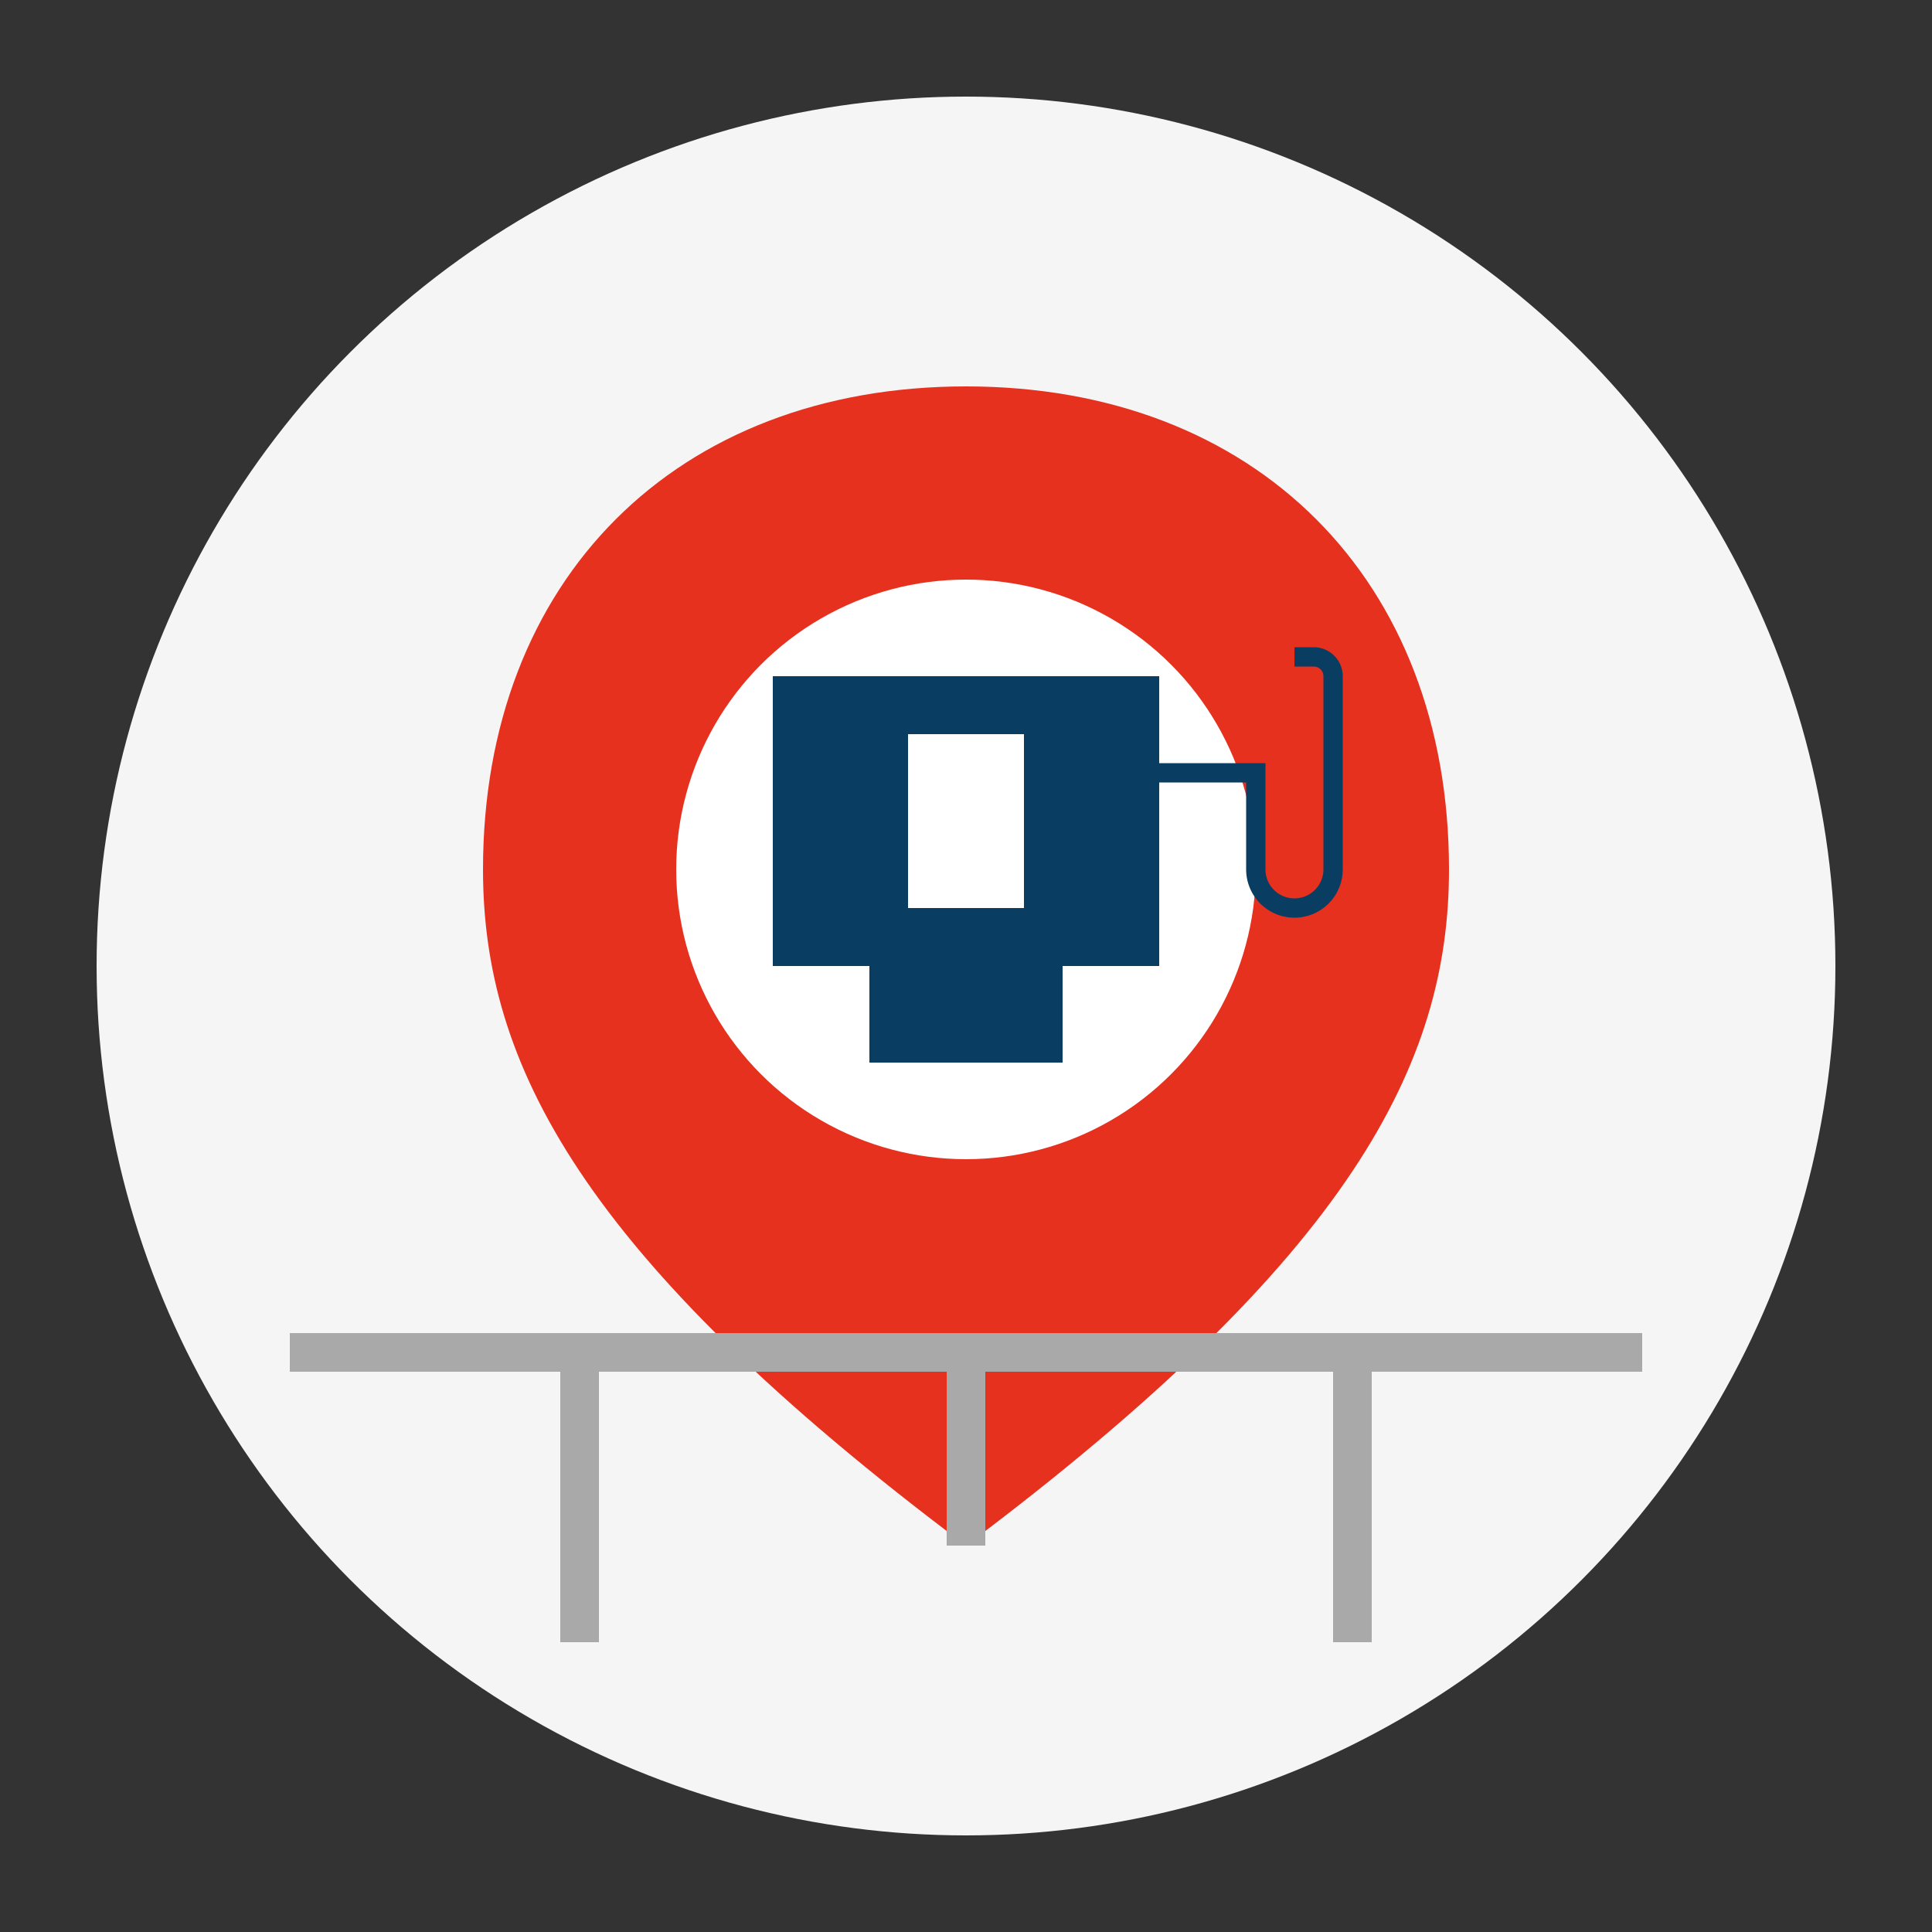
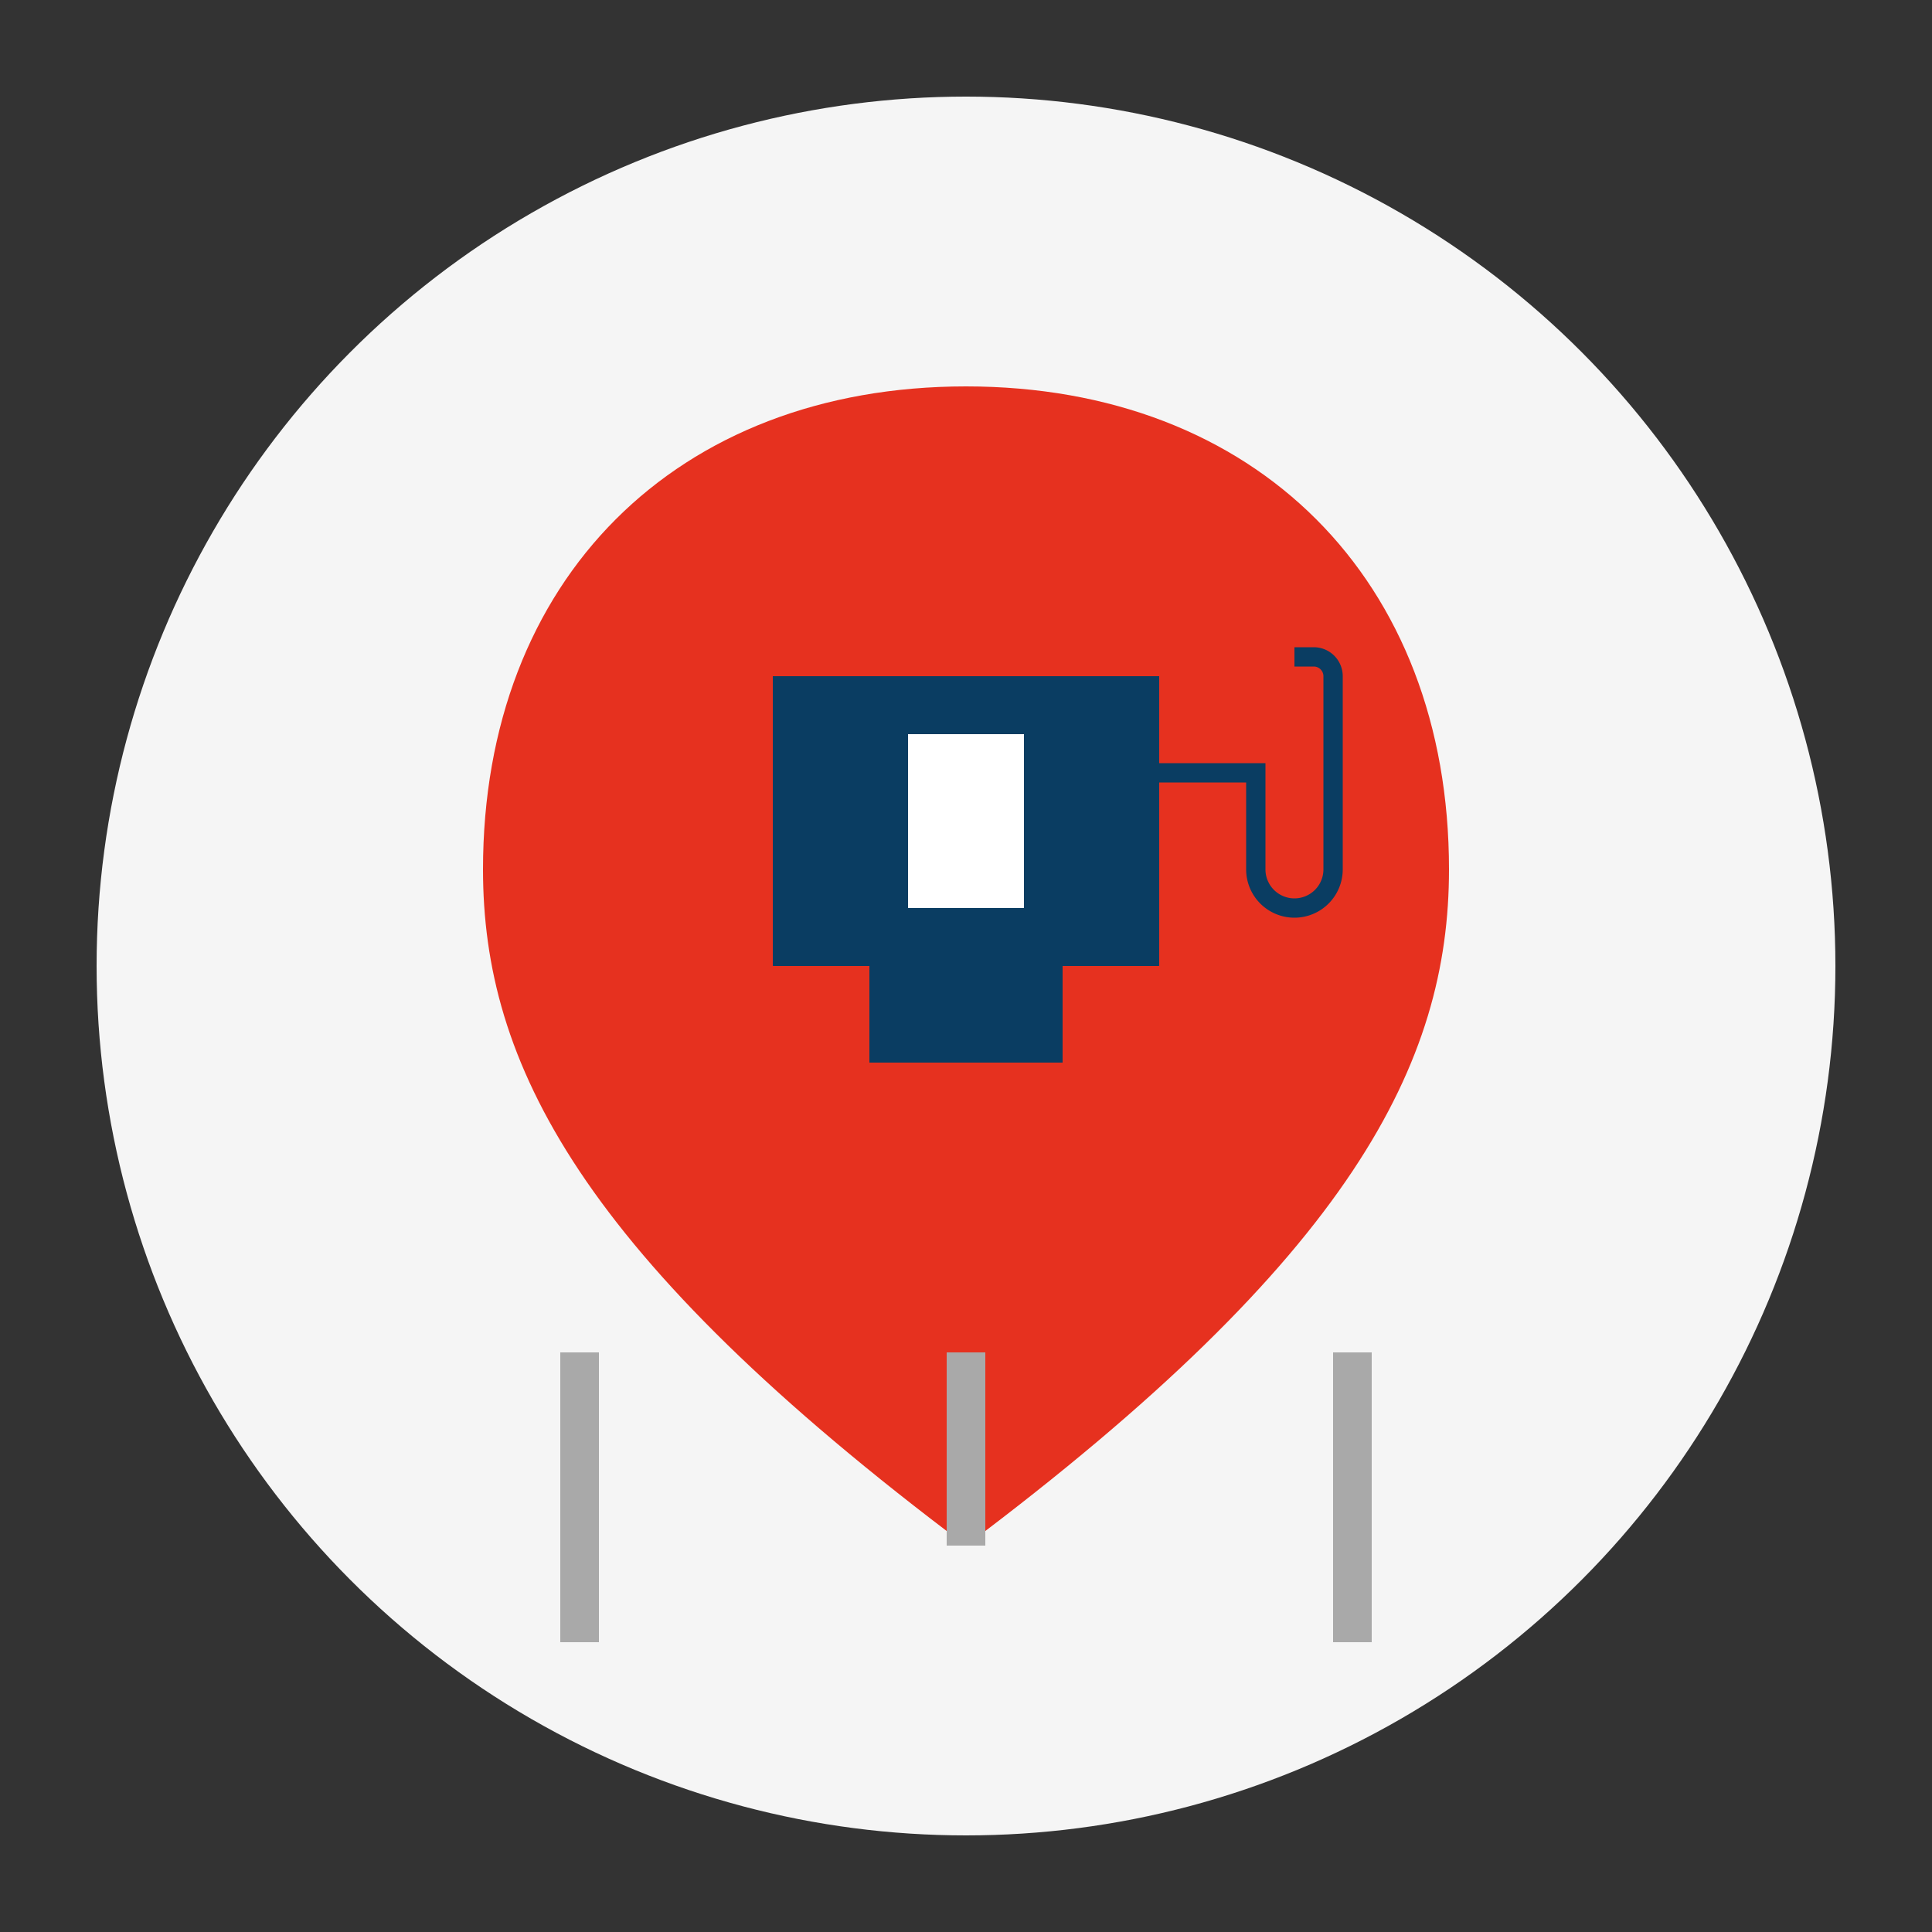
<svg xmlns="http://www.w3.org/2000/svg" width="100" height="100" viewBox="0 0 100 100">
  <rect x="0" y="0" width="100" height="100" fill="#333333" stroke="none" />
  <circle cx="50" cy="50" r="45" fill="#f5f5f5" />
  <path d="M50 20 C35 20, 25 30, 25 45 C25 55, 30 65, 50 80 C70 65, 75 55, 75 45 C75 30, 65 20, 50 20 Z" fill="#e6311f" />
-   <circle cx="50" cy="45" r="15" fill="#ffffff" />
  <rect x="40" y="35" width="20" height="15" fill="#0a3d62" />
  <rect x="45" y="50" width="10" height="5" fill="#0a3d62" />
  <rect x="47" y="38" width="6" height="9" fill="#ffffff" />
  <path d="M60 40 L65 40 L65 45 A2 2 0 0 0 67 47 A2 2 0 0 0 69 45 L69 35 A1 1 0 0 0 68 34 L67 34" stroke="#0a3d62" stroke-width="1" fill="none" />
-   <line x1="15" y1="70" x2="85" y2="70" stroke="#a9a9a9" stroke-width="2" />
  <line x1="50" y1="80" x2="50" y2="70" stroke="#a9a9a9" stroke-width="2" />
  <line x1="30" y1="70" x2="30" y2="85" stroke="#a9a9a9" stroke-width="2" />
  <line x1="70" y1="70" x2="70" y2="85" stroke="#a9a9a9" stroke-width="2" />
</svg>